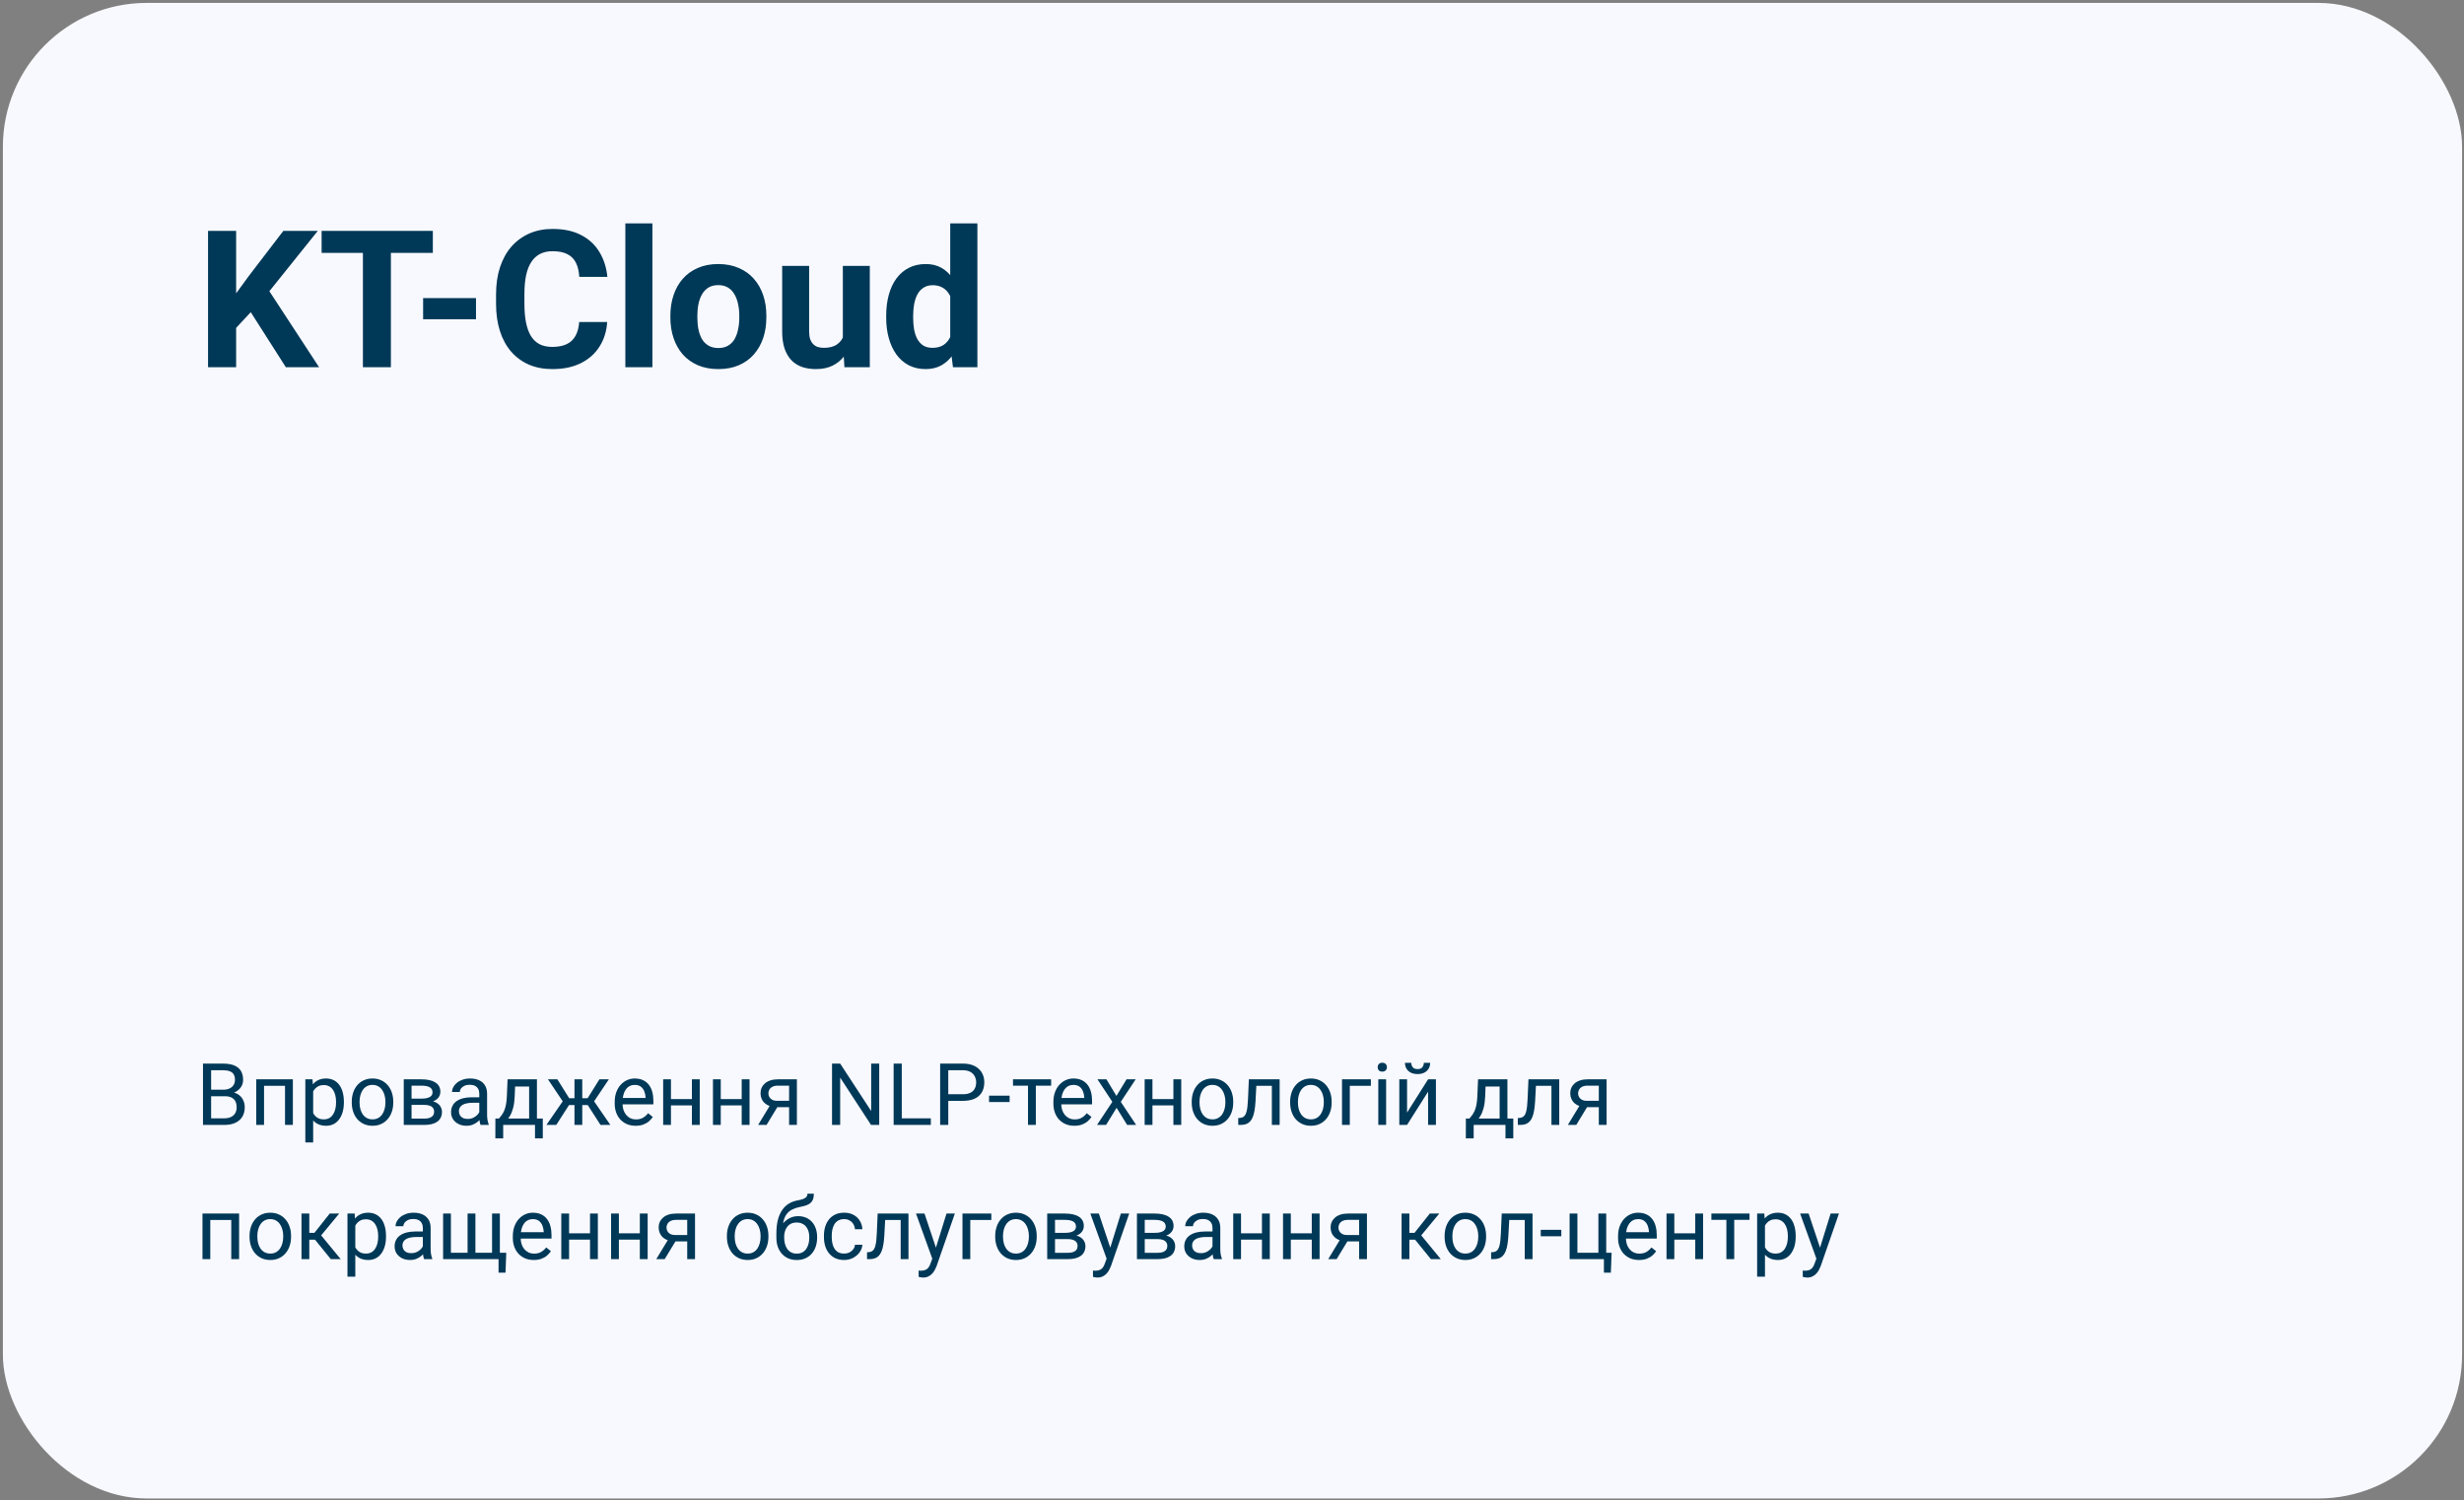
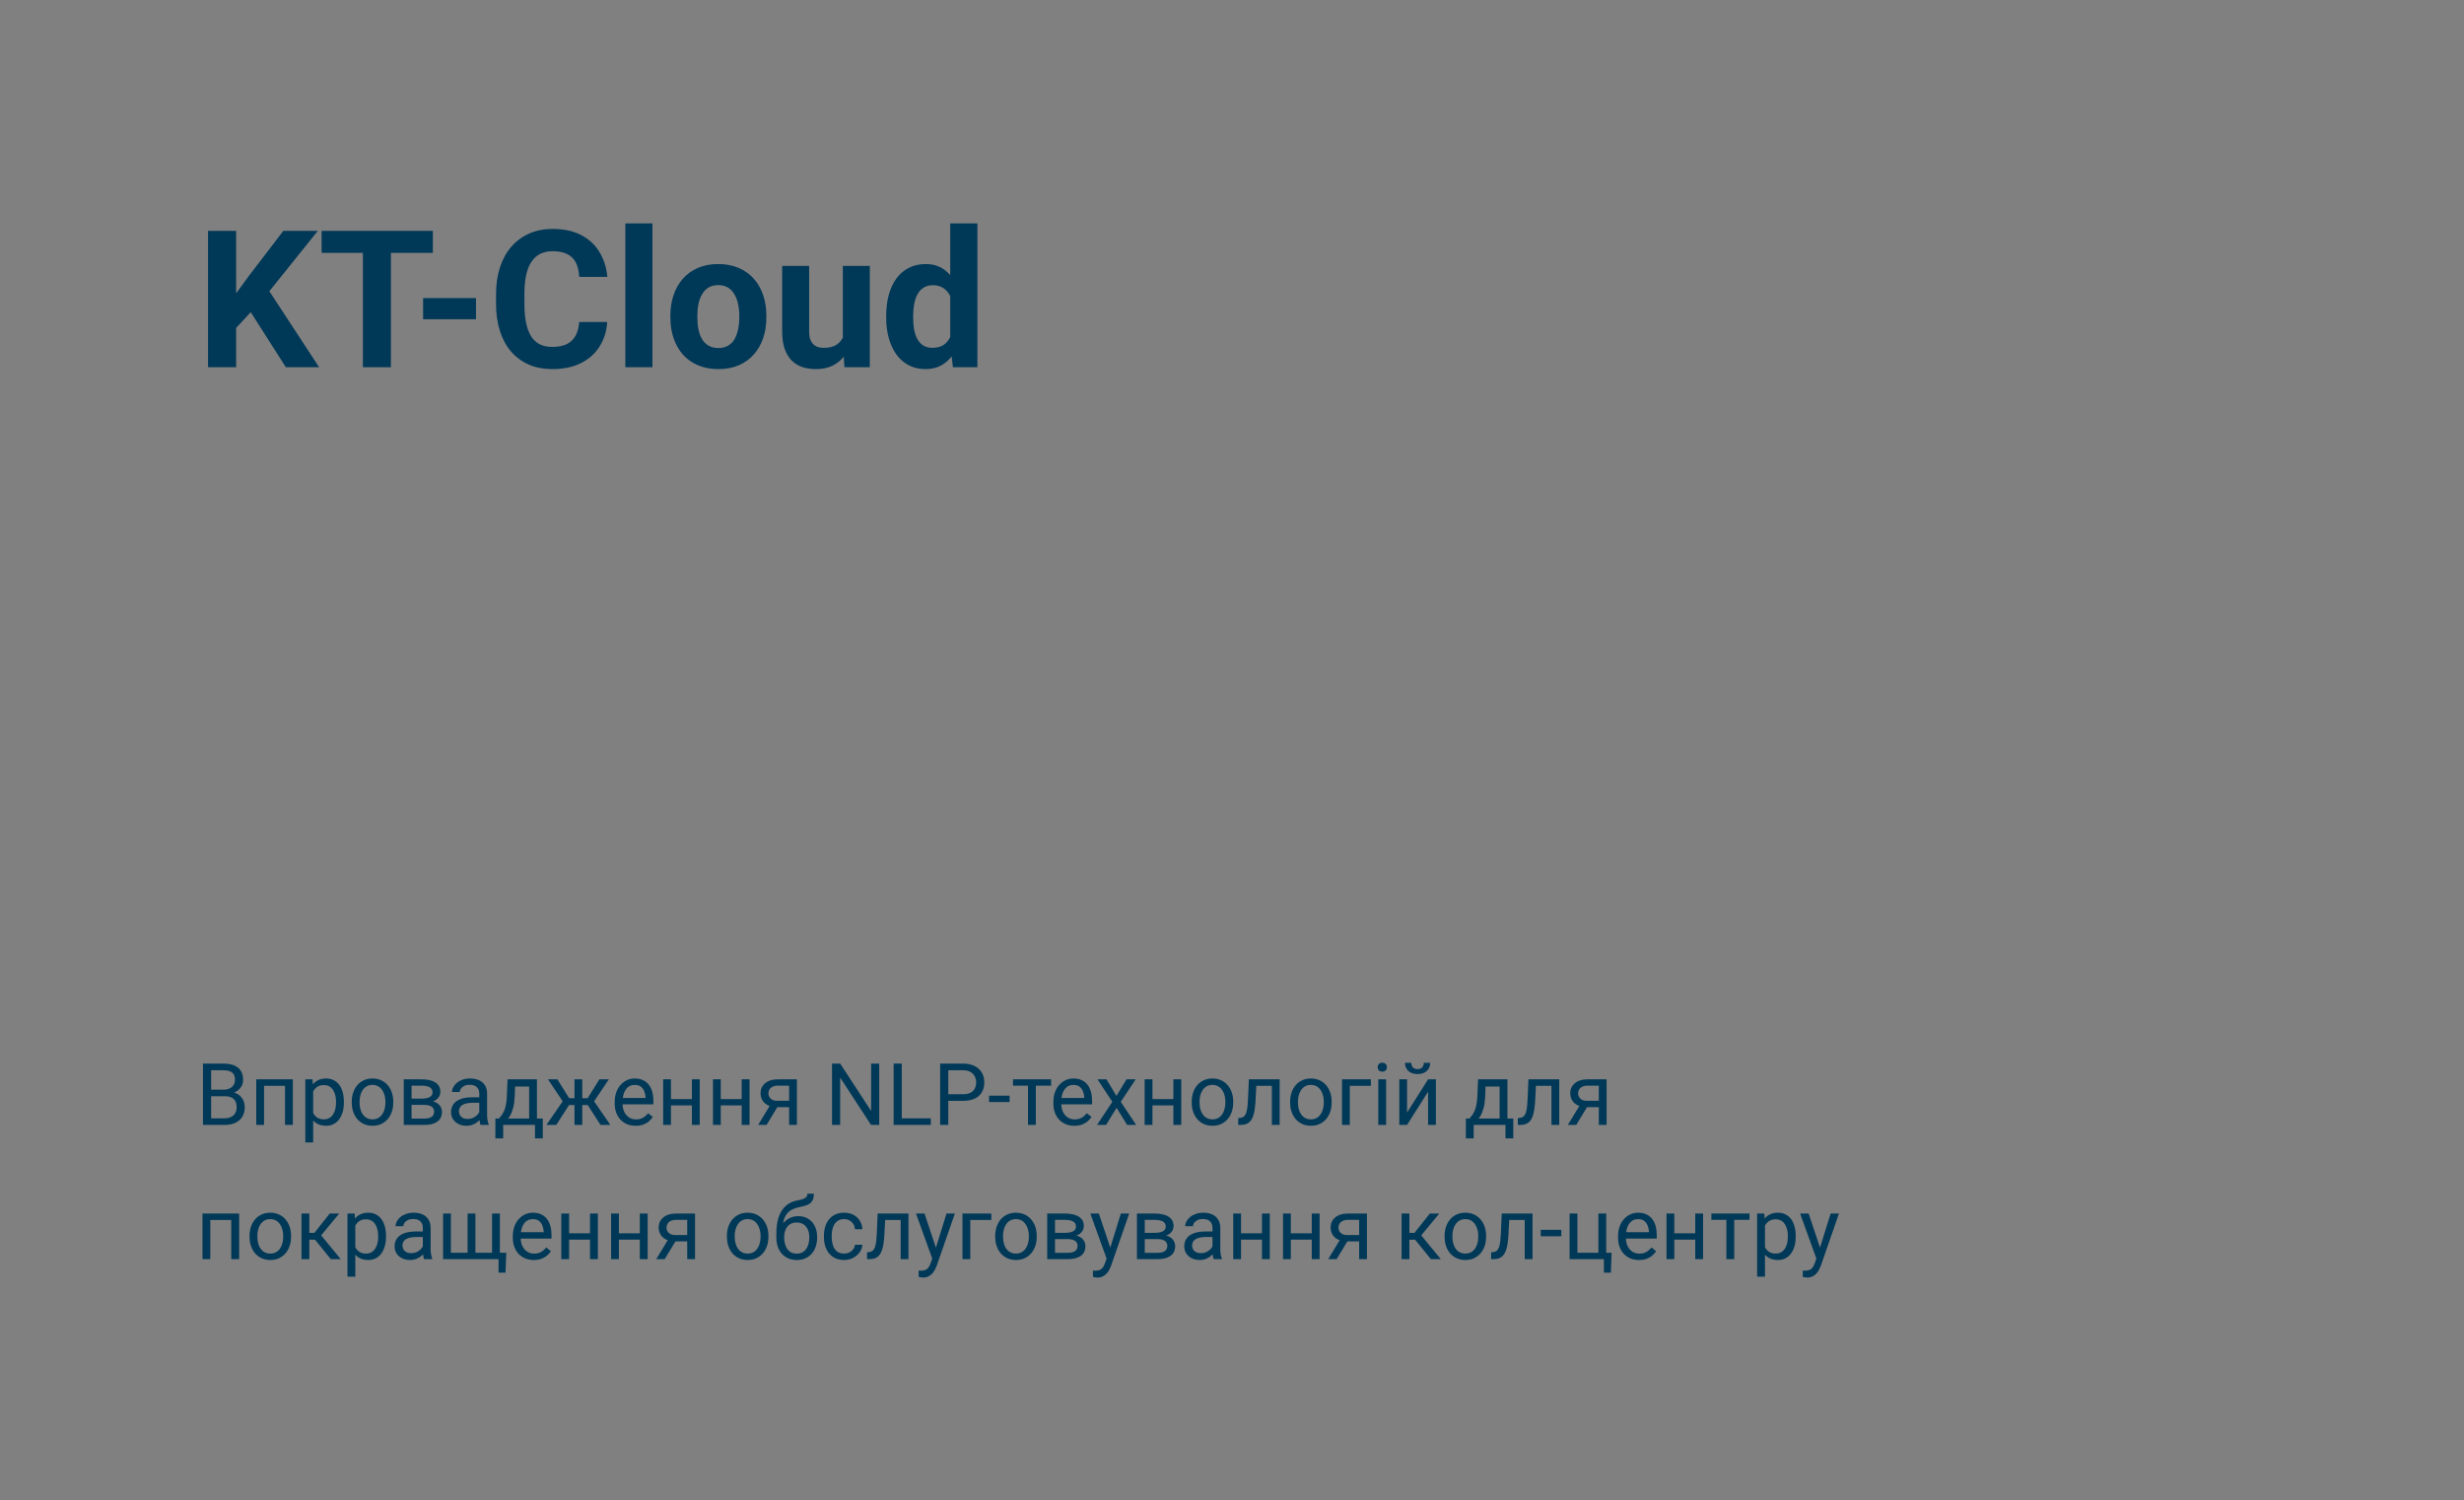
<svg xmlns="http://www.w3.org/2000/svg" width="514" height="313" viewBox="0 0 514 313" fill="none">
  <rect x="0" y="0" width="514" height="313" fill="#808080" stroke="none" />
-   <rect x="0.602" y="0.606" width="513" height="312" rx="30" fill="#F8F9FF" />
  <path d="M49.258 48.169V76.606H43.398V48.169H49.258ZM66.289 48.169L55.02 62.212L48.516 69.204L47.461 63.657L51.855 57.642L59.102 48.169H66.289ZM59.629 76.606L51.25 63.462L55.586 59.829L66.562 76.606H59.629ZM81.543 48.169V76.606H75.703V48.169H81.543ZM90.293 48.169V52.759H67.09V48.169H90.293ZM99.297 62.192V66.606H88.262V62.192H99.297ZM120.82 67.173H126.66C126.543 69.087 126.016 70.786 125.078 72.27C124.154 73.755 122.858 74.914 121.191 75.747C119.538 76.58 117.546 76.997 115.215 76.997C113.392 76.997 111.758 76.685 110.312 76.06C108.867 75.421 107.63 74.51 106.602 73.325C105.586 72.14 104.811 70.708 104.277 69.028C103.743 67.349 103.477 65.467 103.477 63.384V61.411C103.477 59.328 103.75 57.446 104.297 55.767C104.857 54.074 105.651 52.635 106.68 51.45C107.721 50.265 108.965 49.354 110.41 48.716C111.855 48.078 113.47 47.759 115.254 47.759C117.624 47.759 119.622 48.188 121.25 49.048C122.891 49.907 124.16 51.092 125.059 52.602C125.97 54.113 126.517 55.832 126.699 57.759H120.84C120.775 56.613 120.547 55.643 120.156 54.849C119.766 54.041 119.173 53.436 118.379 53.032C117.598 52.616 116.556 52.407 115.254 52.407C114.277 52.407 113.424 52.59 112.695 52.954C111.966 53.319 111.354 53.872 110.859 54.614C110.365 55.356 109.993 56.294 109.746 57.427C109.512 58.547 109.395 59.862 109.395 61.372V63.384C109.395 64.855 109.505 66.151 109.727 67.27C109.948 68.377 110.286 69.315 110.742 70.083C111.211 70.838 111.81 71.411 112.539 71.802C113.281 72.179 114.173 72.368 115.215 72.368C116.439 72.368 117.448 72.173 118.242 71.782C119.036 71.392 119.642 70.812 120.059 70.044C120.488 69.276 120.742 68.319 120.82 67.173ZM136.094 46.606V76.606H130.449V46.606H136.094ZM139.844 66.255V65.845C139.844 64.295 140.065 62.87 140.508 61.567C140.951 60.252 141.595 59.113 142.441 58.149C143.288 57.186 144.329 56.437 145.566 55.903C146.803 55.356 148.223 55.083 149.824 55.083C151.426 55.083 152.852 55.356 154.102 55.903C155.352 56.437 156.4 57.186 157.246 58.149C158.105 59.113 158.757 60.252 159.199 61.567C159.642 62.87 159.863 64.295 159.863 65.845V66.255C159.863 67.791 159.642 69.217 159.199 70.532C158.757 71.834 158.105 72.974 157.246 73.95C156.4 74.914 155.358 75.662 154.121 76.196C152.884 76.73 151.465 76.997 149.863 76.997C148.262 76.997 146.836 76.73 145.586 76.196C144.349 75.662 143.301 74.914 142.441 73.95C141.595 72.974 140.951 71.834 140.508 70.532C140.065 69.217 139.844 67.791 139.844 66.255ZM145.469 65.845V66.255C145.469 67.14 145.547 67.967 145.703 68.735C145.859 69.504 146.107 70.181 146.445 70.767C146.797 71.34 147.253 71.789 147.812 72.114C148.372 72.44 149.056 72.603 149.863 72.603C150.645 72.603 151.315 72.44 151.875 72.114C152.435 71.789 152.884 71.34 153.223 70.767C153.561 70.181 153.809 69.504 153.965 68.735C154.134 67.967 154.219 67.14 154.219 66.255V65.845C154.219 64.985 154.134 64.178 153.965 63.423C153.809 62.655 153.555 61.977 153.203 61.392C152.865 60.793 152.415 60.324 151.855 59.985C151.296 59.647 150.618 59.477 149.824 59.477C149.03 59.477 148.353 59.647 147.793 59.985C147.246 60.324 146.797 60.793 146.445 61.392C146.107 61.977 145.859 62.655 145.703 63.423C145.547 64.178 145.469 64.985 145.469 65.845ZM175.82 71.548V55.474H181.445V76.606H176.152L175.82 71.548ZM176.445 67.212L178.105 67.173C178.105 68.579 177.943 69.888 177.617 71.099C177.292 72.296 176.803 73.338 176.152 74.224C175.501 75.096 174.681 75.78 173.691 76.274C172.702 76.756 171.536 76.997 170.195 76.997C169.167 76.997 168.216 76.854 167.344 76.567C166.484 76.268 165.742 75.806 165.117 75.181C164.505 74.543 164.023 73.729 163.672 72.739C163.333 71.737 163.164 70.532 163.164 69.126V55.474H168.789V69.165C168.789 69.79 168.861 70.317 169.004 70.747C169.16 71.177 169.375 71.528 169.648 71.802C169.922 72.075 170.241 72.27 170.605 72.388C170.983 72.505 171.4 72.564 171.855 72.564C173.014 72.564 173.926 72.329 174.59 71.86C175.267 71.392 175.742 70.754 176.016 69.946C176.302 69.126 176.445 68.215 176.445 67.212ZM198.223 71.997V46.606H203.887V76.606H198.789L198.223 71.997ZM184.863 66.294V65.884C184.863 64.269 185.046 62.804 185.41 61.489C185.775 60.161 186.309 59.022 187.012 58.071C187.715 57.121 188.581 56.385 189.609 55.864C190.638 55.343 191.81 55.083 193.125 55.083C194.362 55.083 195.443 55.343 196.367 55.864C197.305 56.385 198.099 57.127 198.75 58.091C199.414 59.041 199.948 60.168 200.352 61.47C200.755 62.759 201.048 64.171 201.23 65.708V66.606C201.048 68.078 200.755 69.445 200.352 70.708C199.948 71.971 199.414 73.078 198.75 74.028C198.099 74.966 197.305 75.695 196.367 76.216C195.43 76.737 194.336 76.997 193.086 76.997C191.771 76.997 190.599 76.73 189.57 76.196C188.555 75.662 187.695 74.914 186.992 73.95C186.302 72.987 185.775 71.854 185.41 70.552C185.046 69.25 184.863 67.83 184.863 66.294ZM190.488 65.884V66.294C190.488 67.166 190.553 67.98 190.684 68.735C190.827 69.491 191.055 70.161 191.367 70.747C191.693 71.32 192.109 71.769 192.617 72.095C193.138 72.407 193.77 72.564 194.512 72.564C195.475 72.564 196.27 72.349 196.895 71.919C197.52 71.476 197.995 70.871 198.32 70.103C198.659 69.334 198.854 68.449 198.906 67.446V64.888C198.867 64.067 198.75 63.332 198.555 62.681C198.372 62.017 198.099 61.45 197.734 60.981C197.383 60.513 196.94 60.148 196.406 59.888C195.885 59.627 195.267 59.497 194.551 59.497C193.822 59.497 193.197 59.666 192.676 60.005C192.155 60.33 191.732 60.78 191.406 61.352C191.094 61.925 190.859 62.602 190.703 63.384C190.56 64.152 190.488 64.985 190.488 65.884Z" fill="#003857" />
  <path d="M46.906 228.69H43.663L43.645 227.328H46.59C47.076 227.328 47.501 227.246 47.864 227.082C48.227 226.918 48.509 226.684 48.708 226.379C48.913 226.068 49.016 225.699 49.016 225.271C49.016 224.803 48.925 224.422 48.743 224.129C48.567 223.83 48.295 223.613 47.926 223.479C47.562 223.338 47.1 223.268 46.537 223.268H44.041V234.676H42.345V221.879H46.537C47.193 221.879 47.779 221.946 48.295 222.081C48.81 222.21 49.247 222.415 49.605 222.696C49.968 222.972 50.243 223.323 50.431 223.751C50.618 224.179 50.712 224.691 50.712 225.289C50.712 225.816 50.577 226.294 50.308 226.722C50.038 227.144 49.663 227.489 49.183 227.759C48.708 228.028 48.151 228.201 47.513 228.277L46.906 228.69ZM46.827 234.676H42.995L43.953 233.296H46.827C47.366 233.296 47.823 233.202 48.198 233.015C48.579 232.827 48.869 232.563 49.068 232.224C49.268 231.878 49.367 231.471 49.367 231.002C49.367 230.527 49.282 230.117 49.112 229.771C48.942 229.426 48.676 229.159 48.312 228.972C47.949 228.784 47.48 228.69 46.906 228.69H44.489L44.507 227.328H47.812L48.172 227.82C48.787 227.873 49.309 228.049 49.736 228.348C50.164 228.641 50.489 229.016 50.712 229.473C50.94 229.93 51.055 230.434 51.055 230.984C51.055 231.781 50.879 232.455 50.527 233.006C50.182 233.551 49.692 233.967 49.06 234.254C48.427 234.535 47.683 234.676 46.827 234.676ZM59.65 225.166V226.511H54.843V225.166H59.65ZM55.08 225.166V234.676H53.454V225.166H55.08ZM61.092 225.166V234.676H59.457V225.166H61.092ZM65.328 226.994V238.332H63.693V225.166H65.188L65.328 226.994ZM71.735 229.842V230.026C71.735 230.718 71.653 231.359 71.489 231.951C71.325 232.537 71.085 233.047 70.769 233.48C70.458 233.914 70.074 234.251 69.617 234.491C69.16 234.731 68.636 234.852 68.044 234.852C67.44 234.852 66.907 234.752 66.444 234.553C65.981 234.354 65.589 234.063 65.267 233.683C64.944 233.302 64.686 232.845 64.493 232.312C64.306 231.778 64.177 231.178 64.106 230.51V229.525C64.177 228.822 64.309 228.192 64.502 227.636C64.695 227.079 64.95 226.604 65.267 226.212C65.589 225.813 65.978 225.512 66.436 225.307C66.893 225.096 67.42 224.99 68.018 224.99C68.615 224.99 69.145 225.107 69.608 225.342C70.071 225.57 70.461 225.898 70.777 226.326C71.094 226.754 71.331 227.267 71.489 227.864C71.653 228.456 71.735 229.115 71.735 229.842ZM70.101 230.026V229.842C70.101 229.367 70.051 228.922 69.951 228.506C69.852 228.084 69.696 227.715 69.485 227.398C69.28 227.076 69.017 226.824 68.694 226.643C68.372 226.455 67.988 226.361 67.543 226.361C67.133 226.361 66.775 226.432 66.471 226.572C66.172 226.713 65.917 226.903 65.706 227.144C65.495 227.378 65.322 227.647 65.188 227.952C65.059 228.251 64.962 228.562 64.897 228.884V231.16C65.015 231.57 65.179 231.957 65.39 232.32C65.601 232.678 65.882 232.968 66.233 233.19C66.585 233.407 67.027 233.516 67.561 233.516C68 233.516 68.378 233.425 68.694 233.243C69.017 233.056 69.28 232.801 69.485 232.479C69.696 232.156 69.852 231.787 69.951 231.371C70.051 230.949 70.101 230.501 70.101 230.026ZM73.379 230.026V229.824C73.379 229.139 73.478 228.503 73.678 227.917C73.877 227.325 74.164 226.812 74.539 226.379C74.914 225.939 75.368 225.6 75.901 225.359C76.435 225.113 77.032 224.99 77.694 224.99C78.362 224.99 78.963 225.113 79.496 225.359C80.035 225.6 80.492 225.939 80.867 226.379C81.248 226.812 81.538 227.325 81.737 227.917C81.936 228.503 82.036 229.139 82.036 229.824V230.026C82.036 230.712 81.936 231.348 81.737 231.934C81.538 232.52 81.248 233.032 80.867 233.472C80.492 233.905 80.038 234.245 79.505 234.491C78.978 234.731 78.38 234.852 77.712 234.852C77.044 234.852 76.443 234.731 75.91 234.491C75.377 234.245 74.92 233.905 74.539 233.472C74.164 233.032 73.877 232.52 73.678 231.934C73.478 231.348 73.379 230.712 73.379 230.026ZM75.005 229.824V230.026C75.005 230.501 75.061 230.949 75.172 231.371C75.283 231.787 75.45 232.156 75.673 232.479C75.901 232.801 76.186 233.056 76.525 233.243C76.865 233.425 77.261 233.516 77.712 233.516C78.157 233.516 78.547 233.425 78.881 233.243C79.221 233.056 79.502 232.801 79.725 232.479C79.947 232.156 80.114 231.787 80.226 231.371C80.343 230.949 80.401 230.501 80.401 230.026V229.824C80.401 229.355 80.343 228.913 80.226 228.497C80.114 228.075 79.944 227.703 79.716 227.381C79.493 227.053 79.212 226.795 78.872 226.607C78.538 226.42 78.145 226.326 77.694 226.326C77.249 226.326 76.856 226.42 76.517 226.607C76.183 226.795 75.901 227.053 75.673 227.381C75.45 227.703 75.283 228.075 75.172 228.497C75.061 228.913 75.005 229.355 75.005 229.824ZM88.54 230.492H85.42L85.402 229.191H87.951C88.455 229.191 88.874 229.142 89.208 229.042C89.548 228.942 89.803 228.793 89.973 228.594C90.143 228.395 90.228 228.148 90.228 227.855C90.228 227.627 90.178 227.428 90.078 227.258C89.984 227.082 89.841 226.938 89.647 226.827C89.454 226.71 89.214 226.625 88.927 226.572C88.645 226.514 88.314 226.484 87.934 226.484H85.851V234.676H84.225V225.166H87.934C88.537 225.166 89.079 225.219 89.56 225.324C90.046 225.43 90.459 225.591 90.799 225.808C91.144 226.019 91.408 226.288 91.59 226.616C91.772 226.944 91.862 227.331 91.862 227.776C91.862 228.063 91.804 228.336 91.686 228.594C91.569 228.852 91.397 229.08 91.168 229.279C90.939 229.479 90.658 229.643 90.324 229.771C89.99 229.895 89.606 229.974 89.173 230.009L88.54 230.492ZM88.54 234.676H84.831L85.64 233.357H88.54C88.991 233.357 89.366 233.302 89.665 233.19C89.964 233.073 90.186 232.909 90.333 232.698C90.485 232.481 90.561 232.224 90.561 231.925C90.561 231.626 90.485 231.371 90.333 231.16C90.186 230.943 89.964 230.779 89.665 230.668C89.366 230.551 88.991 230.492 88.54 230.492H86.07L86.088 229.191H89.173L89.762 229.684C90.283 229.725 90.726 229.854 91.089 230.07C91.452 230.287 91.728 230.562 91.915 230.896C92.103 231.225 92.196 231.582 92.196 231.969C92.196 232.414 92.111 232.807 91.941 233.146C91.777 233.486 91.537 233.771 91.221 233.999C90.904 234.222 90.52 234.392 90.069 234.509C89.618 234.62 89.108 234.676 88.54 234.676ZM99.983 233.05V228.154C99.983 227.779 99.907 227.454 99.755 227.179C99.608 226.897 99.386 226.681 99.087 226.528C98.788 226.376 98.419 226.3 97.98 226.3C97.569 226.3 97.209 226.37 96.898 226.511C96.594 226.651 96.353 226.836 96.178 227.064C96.008 227.293 95.923 227.539 95.923 227.803H94.297C94.297 227.463 94.385 227.126 94.561 226.792C94.736 226.458 94.988 226.156 95.316 225.887C95.65 225.611 96.049 225.395 96.512 225.236C96.981 225.072 97.502 224.99 98.076 224.99C98.768 224.99 99.377 225.107 99.904 225.342C100.438 225.576 100.854 225.931 101.152 226.405C101.457 226.874 101.609 227.463 101.609 228.172V232.602C101.609 232.918 101.636 233.255 101.688 233.612C101.747 233.97 101.832 234.277 101.943 234.535V234.676H100.247C100.165 234.488 100.101 234.239 100.054 233.929C100.007 233.612 99.983 233.319 99.983 233.05ZM100.265 228.91L100.282 230.053H98.639C98.176 230.053 97.763 230.091 97.399 230.167C97.036 230.237 96.731 230.346 96.485 230.492C96.239 230.639 96.052 230.823 95.923 231.046C95.794 231.263 95.73 231.518 95.73 231.811C95.73 232.109 95.797 232.382 95.932 232.628C96.066 232.874 96.269 233.07 96.538 233.217C96.814 233.357 97.15 233.428 97.549 233.428C98.047 233.428 98.486 233.322 98.867 233.111C99.248 232.9 99.55 232.643 99.772 232.338C100.001 232.033 100.124 231.737 100.142 231.45L100.836 232.232C100.795 232.479 100.684 232.751 100.502 233.05C100.32 233.349 100.077 233.636 99.772 233.911C99.474 234.181 99.116 234.406 98.7 234.588C98.29 234.764 97.827 234.852 97.311 234.852C96.667 234.852 96.102 234.726 95.615 234.474C95.135 234.222 94.76 233.885 94.49 233.463C94.227 233.035 94.095 232.558 94.095 232.03C94.095 231.521 94.194 231.072 94.394 230.686C94.593 230.293 94.88 229.968 95.255 229.71C95.63 229.446 96.081 229.247 96.608 229.112C97.136 228.978 97.725 228.91 98.375 228.91H100.265ZM105.881 225.166H107.507L107.366 228.726C107.331 229.628 107.229 230.407 107.059 231.063C106.889 231.72 106.672 232.279 106.408 232.742C106.145 233.199 105.849 233.583 105.521 233.894C105.198 234.204 104.864 234.465 104.519 234.676H103.71L103.754 233.349L104.088 233.34C104.281 233.111 104.469 232.877 104.65 232.637C104.832 232.391 104.999 232.101 105.151 231.767C105.304 231.427 105.43 231.014 105.529 230.527C105.635 230.035 105.702 229.435 105.731 228.726L105.881 225.166ZM106.285 225.166H112.007V234.676H110.381V226.669H106.285V225.166ZM103.341 233.34H113.229V237.479H111.603V234.676H104.967V237.479H103.332L103.341 233.34ZM117.913 230.536L114.31 225.166H116.27L118.73 229.104H120.629L120.392 230.536H117.913ZM118.801 230.369L116.041 234.676H113.984L117.772 229.191L118.801 230.369ZM121.464 225.166V234.676H119.838V225.166H121.464ZM127.01 225.166L123.406 230.536H120.928L120.673 229.104H122.58L125.041 225.166H127.01ZM125.27 234.676L122.501 230.369L123.547 229.191L127.326 234.676H125.27ZM132.6 234.852C131.938 234.852 131.337 234.74 130.798 234.518C130.265 234.289 129.805 233.97 129.418 233.56C129.037 233.149 128.744 232.663 128.539 232.101C128.334 231.538 128.231 230.923 128.231 230.255V229.886C128.231 229.112 128.346 228.424 128.574 227.82C128.803 227.211 129.113 226.695 129.506 226.273C129.898 225.852 130.344 225.532 130.842 225.315C131.34 225.099 131.855 224.99 132.389 224.99C133.068 224.99 133.654 225.107 134.146 225.342C134.645 225.576 135.052 225.904 135.368 226.326C135.685 226.742 135.919 227.234 136.071 227.803C136.224 228.365 136.3 228.98 136.3 229.648V230.378H129.198V229.051H134.674V228.928C134.65 228.506 134.562 228.096 134.41 227.697C134.264 227.299 134.029 226.971 133.707 226.713C133.385 226.455 132.945 226.326 132.389 226.326C132.02 226.326 131.68 226.405 131.369 226.563C131.059 226.716 130.792 226.944 130.569 227.249C130.347 227.554 130.174 227.926 130.051 228.365C129.928 228.805 129.866 229.312 129.866 229.886V230.255C129.866 230.706 129.928 231.131 130.051 231.529C130.18 231.922 130.364 232.268 130.604 232.566C130.851 232.865 131.146 233.1 131.492 233.27C131.844 233.439 132.242 233.524 132.688 233.524C133.262 233.524 133.748 233.407 134.146 233.173C134.545 232.938 134.894 232.625 135.192 232.232L136.177 233.015C135.972 233.325 135.711 233.621 135.395 233.902C135.078 234.184 134.688 234.412 134.226 234.588C133.769 234.764 133.227 234.852 132.6 234.852ZM144.649 229.288V230.606H139.622V229.288H144.649ZM139.965 225.166V234.676H138.339V225.166H139.965ZM145.968 225.166V234.676H144.333V225.166H145.968ZM155.038 229.288V230.606H150.011V229.288H155.038ZM150.354 225.166V234.676H148.728V225.166H150.354ZM156.356 225.166V234.676H154.722V225.166H156.356ZM160.9 230.141H162.658L159.907 234.676H158.149L160.9 230.141ZM162.263 225.166H166.235V234.676H164.609V226.484H162.263C161.8 226.484 161.422 226.563 161.129 226.722C160.836 226.874 160.622 227.073 160.487 227.319C160.353 227.565 160.285 227.82 160.285 228.084C160.285 228.342 160.347 228.591 160.47 228.831C160.593 229.065 160.786 229.259 161.05 229.411C161.313 229.563 161.653 229.64 162.069 229.64H165.049V230.976H162.069C161.524 230.976 161.041 230.902 160.619 230.756C160.197 230.609 159.84 230.407 159.547 230.149C159.254 229.886 159.031 229.578 158.879 229.227C158.727 228.869 158.65 228.482 158.65 228.066C158.65 227.65 158.729 227.267 158.888 226.915C159.052 226.563 159.286 226.256 159.591 225.992C159.901 225.729 160.279 225.526 160.725 225.386C161.176 225.239 161.688 225.166 162.263 225.166ZM183.409 221.879V234.676H181.704L175.262 224.806V234.676H173.565V221.879H175.262L181.73 231.775V221.879H183.409ZM194.176 233.296V234.676H187.777V233.296H194.176ZM188.111 221.879V234.676H186.415V221.879H188.111ZM200.838 229.657H197.419V228.277H200.838C201.5 228.277 202.036 228.172 202.446 227.961C202.856 227.75 203.155 227.457 203.343 227.082C203.536 226.707 203.633 226.279 203.633 225.799C203.633 225.359 203.536 224.946 203.343 224.56C203.155 224.173 202.856 223.862 202.446 223.628C202.036 223.388 201.5 223.268 200.838 223.268H197.814V234.676H196.118V221.879H200.838C201.805 221.879 202.622 222.046 203.29 222.38C203.958 222.714 204.465 223.177 204.811 223.769C205.156 224.354 205.329 225.025 205.329 225.781C205.329 226.602 205.156 227.302 204.811 227.882C204.465 228.462 203.958 228.904 203.29 229.209C202.622 229.508 201.805 229.657 200.838 229.657ZM210.611 228.567V229.903H206.322V228.567H210.611ZM216.078 225.166V234.676H214.443V225.166H216.078ZM219.269 225.166V226.484H211.314V225.166H219.269ZM224.111 234.852C223.449 234.852 222.849 234.74 222.31 234.518C221.776 234.289 221.316 233.97 220.93 233.56C220.549 233.149 220.256 232.663 220.051 232.101C219.846 231.538 219.743 230.923 219.743 230.255V229.886C219.743 229.112 219.857 228.424 220.086 227.82C220.314 227.211 220.625 226.695 221.018 226.273C221.41 225.852 221.855 225.532 222.354 225.315C222.852 225.099 223.367 224.99 223.9 224.99C224.58 224.99 225.166 225.107 225.658 225.342C226.156 225.576 226.563 225.904 226.88 226.326C227.196 226.742 227.431 227.234 227.583 227.803C227.735 228.365 227.812 228.98 227.812 229.648V230.378H220.71V229.051H226.186V228.928C226.162 228.506 226.074 228.096 225.922 227.697C225.775 227.299 225.541 226.971 225.219 226.713C224.896 226.455 224.457 226.326 223.9 226.326C223.531 226.326 223.191 226.405 222.881 226.563C222.57 226.716 222.304 226.944 222.081 227.249C221.858 227.554 221.686 227.926 221.562 228.365C221.439 228.805 221.378 229.312 221.378 229.886V230.255C221.378 230.706 221.439 231.131 221.562 231.529C221.691 231.922 221.876 232.268 222.116 232.566C222.362 232.865 222.658 233.1 223.004 233.27C223.355 233.439 223.754 233.524 224.199 233.524C224.773 233.524 225.26 233.407 225.658 233.173C226.057 232.938 226.405 232.625 226.704 232.232L227.688 233.015C227.483 233.325 227.223 233.621 226.906 233.902C226.59 234.184 226.2 234.412 225.737 234.588C225.28 234.764 224.738 234.852 224.111 234.852ZM230.809 225.166L232.892 228.629L235.001 225.166H236.908L233.797 229.859L237.005 234.676H235.124L232.927 231.107L230.729 234.676H228.84L232.039 229.859L228.937 225.166H230.809ZM245.091 229.288V230.606H240.063V229.288H245.091ZM240.406 225.166V234.676H238.78V225.166H240.406ZM246.409 225.166V234.676H244.774V225.166H246.409ZM248.598 230.026V229.824C248.598 229.139 248.697 228.503 248.896 227.917C249.096 227.325 249.383 226.812 249.758 226.379C250.133 225.939 250.587 225.6 251.12 225.359C251.653 225.113 252.251 224.99 252.913 224.99C253.581 224.99 254.182 225.113 254.715 225.359C255.254 225.6 255.711 225.939 256.086 226.379C256.467 226.812 256.757 227.325 256.956 227.917C257.155 228.503 257.255 229.139 257.255 229.824V230.026C257.255 230.712 257.155 231.348 256.956 231.934C256.757 232.52 256.467 233.032 256.086 233.472C255.711 233.905 255.257 234.245 254.724 234.491C254.196 234.731 253.599 234.852 252.931 234.852C252.263 234.852 251.662 234.731 251.129 234.491C250.596 234.245 250.139 233.905 249.758 233.472C249.383 233.032 249.096 232.52 248.896 231.934C248.697 231.348 248.598 230.712 248.598 230.026ZM250.224 229.824V230.026C250.224 230.501 250.279 230.949 250.391 231.371C250.502 231.787 250.669 232.156 250.892 232.479C251.12 232.801 251.404 233.056 251.744 233.243C252.084 233.425 252.479 233.516 252.931 233.516C253.376 233.516 253.766 233.425 254.1 233.243C254.439 233.056 254.721 232.801 254.943 232.479C255.166 232.156 255.333 231.787 255.444 231.371C255.562 230.949 255.62 230.501 255.62 230.026V229.824C255.62 229.355 255.562 228.913 255.444 228.497C255.333 228.075 255.163 227.703 254.935 227.381C254.712 227.053 254.431 226.795 254.091 226.607C253.757 226.42 253.364 226.326 252.913 226.326C252.468 226.326 252.075 226.42 251.735 226.607C251.401 226.795 251.12 227.053 250.892 227.381C250.669 227.703 250.502 228.075 250.391 228.497C250.279 228.913 250.224 229.355 250.224 229.824ZM265.508 225.166V226.511H260.911V225.166H265.508ZM266.94 225.166V234.676H265.314V225.166H266.94ZM260.516 225.166H262.15L261.904 229.754C261.863 230.463 261.796 231.09 261.702 231.635C261.614 232.174 261.491 232.637 261.333 233.023C261.181 233.41 260.987 233.727 260.753 233.973C260.524 234.213 260.249 234.392 259.927 234.509C259.604 234.62 259.232 234.676 258.811 234.676H258.301V233.243L258.652 233.217C258.904 233.199 259.118 233.141 259.294 233.041C259.476 232.941 259.628 232.795 259.751 232.602C259.874 232.402 259.974 232.147 260.05 231.837C260.132 231.526 260.193 231.157 260.234 230.729C260.281 230.302 260.316 229.804 260.34 229.235L260.516 225.166ZM269.129 230.026V229.824C269.129 229.139 269.229 228.503 269.428 227.917C269.627 227.325 269.914 226.812 270.289 226.379C270.664 225.939 271.118 225.6 271.651 225.359C272.185 225.113 272.782 224.99 273.444 224.99C274.112 224.99 274.713 225.113 275.246 225.359C275.785 225.6 276.242 225.939 276.617 226.379C276.998 226.812 277.288 227.325 277.487 227.917C277.687 228.503 277.786 229.139 277.786 229.824V230.026C277.786 230.712 277.687 231.348 277.487 231.934C277.288 232.52 276.998 233.032 276.617 233.472C276.242 233.905 275.788 234.245 275.255 234.491C274.728 234.731 274.13 234.852 273.462 234.852C272.794 234.852 272.193 234.731 271.66 234.491C271.127 234.245 270.67 233.905 270.289 233.472C269.914 233.032 269.627 232.52 269.428 231.934C269.229 231.348 269.129 230.712 269.129 230.026ZM270.755 229.824V230.026C270.755 230.501 270.811 230.949 270.922 231.371C271.033 231.787 271.2 232.156 271.423 232.479C271.651 232.801 271.936 233.056 272.275 233.243C272.615 233.425 273.011 233.516 273.462 233.516C273.907 233.516 274.297 233.425 274.631 233.243C274.971 233.056 275.252 232.801 275.475 232.479C275.697 232.156 275.864 231.787 275.976 231.371C276.093 230.949 276.151 230.501 276.151 230.026V229.824C276.151 229.355 276.093 228.913 275.976 228.497C275.864 228.075 275.694 227.703 275.466 227.381C275.243 227.053 274.962 226.795 274.622 226.607C274.288 226.42 273.896 226.326 273.444 226.326C272.999 226.326 272.606 226.42 272.267 226.607C271.933 226.795 271.651 227.053 271.423 227.381C271.2 227.703 271.033 228.075 270.922 228.497C270.811 228.913 270.755 229.355 270.755 229.824ZM285.969 225.166V226.511H281.574V234.676H279.948V225.166H285.969ZM289.15 225.166V234.676H287.516V225.166H289.15ZM287.393 222.644C287.393 222.38 287.472 222.157 287.63 221.976C287.794 221.794 288.034 221.703 288.351 221.703C288.661 221.703 288.898 221.794 289.062 221.976C289.232 222.157 289.317 222.38 289.317 222.644C289.317 222.896 289.232 223.112 289.062 223.294C288.898 223.47 288.661 223.558 288.351 223.558C288.034 223.558 287.794 223.47 287.63 223.294C287.472 223.112 287.393 222.896 287.393 222.644ZM293.519 232.101L297.904 225.166H299.539V234.676H297.904V227.741L293.519 234.676H291.901V225.166H293.519V232.101ZM297.017 221.721H298.335C298.335 222.178 298.229 222.585 298.019 222.942C297.808 223.294 297.506 223.569 297.113 223.769C296.721 223.968 296.255 224.067 295.716 224.067C294.901 224.067 294.257 223.851 293.782 223.417C293.313 222.978 293.079 222.412 293.079 221.721H294.397C294.397 222.066 294.497 222.371 294.696 222.635C294.896 222.898 295.235 223.03 295.716 223.03C296.185 223.03 296.519 222.898 296.718 222.635C296.917 222.371 297.017 222.066 297.017 221.721ZM308.328 225.166H309.954L309.813 228.726C309.778 229.628 309.676 230.407 309.506 231.063C309.336 231.72 309.119 232.279 308.855 232.742C308.592 233.199 308.296 233.583 307.968 233.894C307.646 234.204 307.312 234.465 306.966 234.676H306.157L306.201 233.349L306.535 233.34C306.729 233.111 306.916 232.877 307.098 232.637C307.279 232.391 307.446 232.101 307.599 231.767C307.751 231.427 307.877 231.014 307.977 230.527C308.082 230.035 308.149 229.435 308.179 228.726L308.328 225.166ZM308.732 225.166H314.454V234.676H312.828V226.669H308.732V225.166ZM305.788 233.34H315.676V237.479H314.05V234.676H307.414V237.479H305.779L305.788 233.34ZM323.832 225.166V226.511H319.235V225.166H323.832ZM325.265 225.166V234.676H323.639V225.166H325.265ZM318.84 225.166H320.475L320.229 229.754C320.188 230.463 320.12 231.09 320.026 231.635C319.938 232.174 319.815 232.637 319.657 233.023C319.505 233.41 319.312 233.727 319.077 233.973C318.849 234.213 318.573 234.392 318.251 234.509C317.929 234.62 317.557 234.676 317.135 234.676H316.625V233.243L316.977 233.217C317.229 233.199 317.442 233.141 317.618 233.041C317.8 232.941 317.952 232.795 318.075 232.602C318.198 232.402 318.298 232.147 318.374 231.837C318.456 231.526 318.518 231.157 318.559 230.729C318.605 230.302 318.641 229.804 318.664 229.235L318.84 225.166ZM329.809 230.141H331.566L328.815 234.676H327.058L329.809 230.141ZM331.171 225.166H335.144V234.676H333.518V226.484H331.171C330.708 226.484 330.33 226.563 330.037 226.722C329.744 226.874 329.53 227.073 329.396 227.319C329.261 227.565 329.193 227.82 329.193 228.084C329.193 228.342 329.255 228.591 329.378 228.831C329.501 229.065 329.694 229.259 329.958 229.411C330.222 229.563 330.562 229.64 330.978 229.64H333.957V230.976H330.978C330.433 230.976 329.949 230.902 329.527 230.756C329.105 230.609 328.748 230.407 328.455 230.149C328.162 229.886 327.939 229.578 327.787 229.227C327.635 228.869 327.559 228.482 327.559 228.066C327.559 227.65 327.638 227.267 327.796 226.915C327.96 226.563 328.194 226.256 328.499 225.992C328.81 225.729 329.188 225.526 329.633 225.386C330.084 225.239 330.597 225.166 331.171 225.166ZM48.435 253.166V254.511H43.628V253.166H48.435ZM43.865 253.166V262.676H42.239V253.166H43.865ZM49.877 253.166V262.676H48.242V253.166H49.877ZM52.057 258.026V257.824C52.057 257.139 52.156 256.503 52.355 255.917C52.555 255.325 52.842 254.812 53.217 254.379C53.592 253.939 54.046 253.6 54.579 253.359C55.112 253.113 55.71 252.99 56.372 252.99C57.04 252.99 57.641 253.113 58.174 253.359C58.713 253.6 59.17 253.939 59.545 254.379C59.926 254.812 60.216 255.325 60.415 255.917C60.614 256.503 60.714 257.139 60.714 257.824V258.026C60.714 258.712 60.614 259.348 60.415 259.934C60.216 260.52 59.926 261.032 59.545 261.472C59.17 261.905 58.716 262.245 58.183 262.491C57.655 262.731 57.058 262.852 56.39 262.852C55.722 262.852 55.121 262.731 54.588 262.491C54.055 262.245 53.598 261.905 53.217 261.472C52.842 261.032 52.555 260.52 52.355 259.934C52.156 259.348 52.057 258.712 52.057 258.026ZM53.683 257.824V258.026C53.683 258.501 53.738 258.949 53.85 259.371C53.961 259.787 54.128 260.156 54.351 260.479C54.579 260.801 54.863 261.056 55.203 261.243C55.543 261.425 55.938 261.516 56.39 261.516C56.835 261.516 57.225 261.425 57.559 261.243C57.898 261.056 58.18 260.801 58.402 260.479C58.625 260.156 58.792 259.787 58.903 259.371C59.02 258.949 59.079 258.501 59.079 258.026V257.824C59.079 257.355 59.02 256.913 58.903 256.497C58.792 256.075 58.622 255.703 58.394 255.381C58.171 255.053 57.89 254.795 57.55 254.607C57.216 254.42 56.823 254.326 56.372 254.326C55.927 254.326 55.534 254.42 55.194 254.607C54.86 254.795 54.579 255.053 54.351 255.381C54.128 255.703 53.961 256.075 53.85 256.497C53.738 256.913 53.683 257.355 53.683 257.824ZM64.519 253.166V262.676H62.894V253.166H64.519ZM70.76 253.166L66.251 258.615H63.975L63.728 257.191H65.592L68.782 253.166H70.76ZM69.011 262.676L65.513 258.369L66.559 257.191L71.076 262.676H69.011ZM74.117 254.994V266.332H72.482V253.166H73.977L74.117 254.994ZM80.524 257.842V258.026C80.524 258.718 80.442 259.359 80.278 259.951C80.114 260.537 79.874 261.047 79.558 261.48C79.247 261.914 78.863 262.251 78.406 262.491C77.949 262.731 77.425 262.852 76.833 262.852C76.23 262.852 75.696 262.752 75.233 262.553C74.77 262.354 74.378 262.063 74.056 261.683C73.733 261.302 73.476 260.845 73.282 260.312C73.095 259.778 72.966 259.178 72.895 258.51V257.525C72.966 256.822 73.098 256.192 73.291 255.636C73.484 255.079 73.739 254.604 74.056 254.212C74.378 253.813 74.768 253.512 75.225 253.307C75.682 253.096 76.209 252.99 76.807 252.99C77.404 252.99 77.935 253.107 78.397 253.342C78.86 253.57 79.25 253.898 79.566 254.326C79.883 254.754 80.12 255.267 80.278 255.864C80.442 256.456 80.524 257.115 80.524 257.842ZM78.89 258.026V257.842C78.89 257.367 78.84 256.922 78.74 256.506C78.641 256.084 78.485 255.715 78.274 255.398C78.069 255.076 77.806 254.824 77.483 254.643C77.161 254.455 76.777 254.361 76.332 254.361C75.922 254.361 75.564 254.432 75.26 254.572C74.961 254.713 74.706 254.903 74.495 255.144C74.284 255.378 74.111 255.647 73.977 255.952C73.848 256.251 73.751 256.562 73.686 256.884V259.16C73.804 259.57 73.968 259.957 74.179 260.32C74.39 260.678 74.671 260.968 75.022 261.19C75.374 261.407 75.816 261.516 76.35 261.516C76.789 261.516 77.167 261.425 77.483 261.243C77.806 261.056 78.069 260.801 78.274 260.479C78.485 260.156 78.641 259.787 78.74 259.371C78.84 258.949 78.89 258.501 78.89 258.026ZM88.206 261.05V256.154C88.206 255.779 88.13 255.454 87.978 255.179C87.831 254.897 87.608 254.681 87.31 254.528C87.011 254.376 86.642 254.3 86.202 254.3C85.792 254.3 85.432 254.37 85.121 254.511C84.816 254.651 84.576 254.836 84.4 255.064C84.231 255.293 84.145 255.539 84.145 255.803H82.519C82.519 255.463 82.607 255.126 82.783 254.792C82.959 254.458 83.211 254.156 83.539 253.887C83.873 253.611 84.272 253.395 84.734 253.236C85.203 253.072 85.725 252.99 86.299 252.99C86.99 252.99 87.6 253.107 88.127 253.342C88.66 253.576 89.076 253.931 89.375 254.405C89.68 254.874 89.832 255.463 89.832 256.172V260.602C89.832 260.918 89.858 261.255 89.911 261.612C89.97 261.97 90.055 262.277 90.166 262.535V262.676H88.47C88.388 262.488 88.323 262.239 88.276 261.929C88.23 261.612 88.206 261.319 88.206 261.05ZM88.487 256.91L88.505 258.053H86.861C86.398 258.053 85.985 258.091 85.622 258.167C85.259 258.237 84.954 258.346 84.708 258.492C84.462 258.639 84.274 258.823 84.145 259.046C84.017 259.263 83.952 259.518 83.952 259.811C83.952 260.109 84.019 260.382 84.154 260.628C84.289 260.874 84.491 261.07 84.761 261.217C85.036 261.357 85.373 261.428 85.772 261.428C86.269 261.428 86.709 261.322 87.09 261.111C87.471 260.9 87.772 260.643 87.995 260.338C88.224 260.033 88.347 259.737 88.364 259.45L89.059 260.232C89.018 260.479 88.906 260.751 88.725 261.05C88.543 261.349 88.3 261.636 87.995 261.911C87.696 262.181 87.339 262.406 86.923 262.588C86.513 262.764 86.05 262.852 85.534 262.852C84.89 262.852 84.324 262.726 83.838 262.474C83.357 262.222 82.982 261.885 82.713 261.463C82.449 261.035 82.317 260.558 82.317 260.03C82.317 259.521 82.417 259.072 82.616 258.686C82.815 258.293 83.103 257.968 83.478 257.71C83.853 257.446 84.304 257.247 84.831 257.112C85.358 256.978 85.947 256.91 86.598 256.91H88.487ZM105.608 261.34L105.45 265.497H104V262.676H102.761V261.34H105.608ZM92.434 253.166H94.06V261.34H97.54V253.166H99.175V261.34H102.646V253.166H104.272V262.676H92.434V253.166ZM111.348 262.852C110.686 262.852 110.085 262.74 109.546 262.518C109.013 262.289 108.553 261.97 108.166 261.56C107.785 261.149 107.492 260.663 107.287 260.101C107.082 259.538 106.979 258.923 106.979 258.255V257.886C106.979 257.112 107.094 256.424 107.322 255.82C107.551 255.211 107.861 254.695 108.254 254.273C108.646 253.852 109.092 253.532 109.59 253.315C110.088 253.099 110.604 252.99 111.137 252.99C111.816 252.99 112.402 253.107 112.895 253.342C113.393 253.576 113.8 253.904 114.116 254.326C114.433 254.742 114.667 255.234 114.819 255.803C114.972 256.365 115.048 256.98 115.048 257.648V258.378H107.946V257.051H113.422V256.928C113.398 256.506 113.311 256.096 113.158 255.697C113.012 255.299 112.777 254.971 112.455 254.713C112.133 254.455 111.693 254.326 111.137 254.326C110.768 254.326 110.428 254.405 110.117 254.563C109.807 254.716 109.54 254.944 109.317 255.249C109.095 255.554 108.922 255.926 108.799 256.365C108.676 256.805 108.614 257.312 108.614 257.886V258.255C108.614 258.706 108.676 259.131 108.799 259.529C108.928 259.922 109.112 260.268 109.353 260.566C109.599 260.865 109.895 261.1 110.24 261.27C110.592 261.439 110.99 261.524 111.436 261.524C112.01 261.524 112.496 261.407 112.895 261.173C113.293 260.938 113.642 260.625 113.94 260.232L114.925 261.015C114.72 261.325 114.459 261.621 114.143 261.902C113.826 262.184 113.437 262.412 112.974 262.588C112.517 262.764 111.975 262.852 111.348 262.852ZM123.397 257.288V258.606H118.37V257.288H123.397ZM118.713 253.166V262.676H117.087V253.166H118.713ZM124.716 253.166V262.676H123.081V253.166H124.716ZM133.786 257.288V258.606H128.759V257.288H133.786ZM129.102 253.166V262.676H127.476V253.166H129.102ZM135.104 253.166V262.676H133.47V253.166H135.104ZM139.648 258.141H141.406L138.655 262.676H136.897L139.648 258.141ZM141.011 253.166H144.983V262.676H143.357V254.484H141.011C140.548 254.484 140.17 254.563 139.877 254.722C139.584 254.874 139.37 255.073 139.235 255.319C139.101 255.565 139.033 255.82 139.033 256.084C139.033 256.342 139.095 256.591 139.218 256.831C139.341 257.065 139.534 257.259 139.798 257.411C140.062 257.563 140.401 257.64 140.817 257.64H143.797V258.976H140.817C140.272 258.976 139.789 258.902 139.367 258.756C138.945 258.609 138.588 258.407 138.295 258.149C138.002 257.886 137.779 257.578 137.627 257.227C137.475 256.869 137.398 256.482 137.398 256.066C137.398 255.65 137.478 255.267 137.636 254.915C137.8 254.563 138.034 254.256 138.339 253.992C138.649 253.729 139.027 253.526 139.473 253.386C139.924 253.239 140.437 253.166 141.011 253.166ZM151.637 258.026V257.824C151.637 257.139 151.736 256.503 151.936 255.917C152.135 255.325 152.422 254.812 152.797 254.379C153.172 253.939 153.626 253.6 154.159 253.359C154.692 253.113 155.29 252.99 155.952 252.99C156.62 252.99 157.221 253.113 157.754 253.359C158.293 253.6 158.75 253.939 159.125 254.379C159.506 254.812 159.796 255.325 159.995 255.917C160.194 256.503 160.294 257.139 160.294 257.824V258.026C160.294 258.712 160.194 259.348 159.995 259.934C159.796 260.52 159.506 261.032 159.125 261.472C158.75 261.905 158.296 262.245 157.763 262.491C157.235 262.731 156.638 262.852 155.97 262.852C155.302 262.852 154.701 262.731 154.168 262.491C153.635 262.245 153.178 261.905 152.797 261.472C152.422 261.032 152.135 260.52 151.936 259.934C151.736 259.348 151.637 258.712 151.637 258.026ZM153.263 257.824V258.026C153.263 258.501 153.318 258.949 153.43 259.371C153.541 259.787 153.708 260.156 153.931 260.479C154.159 260.801 154.443 261.056 154.783 261.243C155.123 261.425 155.519 261.516 155.97 261.516C156.415 261.516 156.805 261.425 157.139 261.243C157.479 261.056 157.76 260.801 157.982 260.479C158.205 260.156 158.372 259.787 158.483 259.371C158.601 258.949 158.659 258.501 158.659 258.026V257.824C158.659 257.355 158.601 256.913 158.483 256.497C158.372 256.075 158.202 255.703 157.974 255.381C157.751 255.053 157.47 254.795 157.13 254.607C156.796 254.42 156.403 254.326 155.952 254.326C155.507 254.326 155.114 254.42 154.774 254.607C154.44 254.795 154.159 255.053 153.931 255.381C153.708 255.703 153.541 256.075 153.43 256.497C153.318 256.913 153.263 257.355 153.263 257.824ZM168.433 249.026H169.769C169.769 249.601 169.681 250.058 169.505 250.397C169.329 250.731 169.089 250.989 168.784 251.171C168.485 251.353 168.146 251.49 167.765 251.584C167.39 251.678 167 251.769 166.596 251.856C166.092 251.962 165.623 252.129 165.189 252.357C164.762 252.58 164.393 252.896 164.082 253.307C163.777 253.717 163.552 254.25 163.405 254.906C163.265 255.562 163.227 256.374 163.291 257.341V258.149H161.955V257.341C161.955 256.257 162.058 255.311 162.263 254.502C162.474 253.693 162.77 253.011 163.15 252.454C163.531 251.897 163.982 251.455 164.504 251.127C165.031 250.799 165.611 250.573 166.244 250.45C166.701 250.362 167.094 250.269 167.422 250.169C167.75 250.063 167.999 249.923 168.169 249.747C168.345 249.571 168.433 249.331 168.433 249.026ZM166.508 253.711C167.129 253.711 167.683 253.819 168.169 254.036C168.655 254.253 169.068 254.555 169.408 254.941C169.748 255.328 170.006 255.785 170.182 256.312C170.363 256.834 170.454 257.402 170.454 258.018V258.211C170.454 258.873 170.357 259.488 170.164 260.057C169.977 260.619 169.698 261.111 169.329 261.533C168.966 261.949 168.521 262.274 167.993 262.509C167.472 262.743 166.877 262.86 166.209 262.86C165.541 262.86 164.943 262.743 164.416 262.509C163.895 262.274 163.449 261.949 163.08 261.533C162.711 261.111 162.43 260.619 162.236 260.057C162.049 259.488 161.955 258.873 161.955 258.211V258.018C161.955 257.871 161.981 257.728 162.034 257.587C162.087 257.446 162.151 257.303 162.228 257.156C162.31 257.01 162.383 256.854 162.447 256.69C162.664 256.163 162.96 255.674 163.335 255.223C163.716 254.771 164.17 254.408 164.697 254.133C165.23 253.852 165.834 253.711 166.508 253.711ZM166.191 255.038C165.594 255.038 165.102 255.176 164.715 255.451C164.334 255.727 164.05 256.093 163.862 256.55C163.675 257.001 163.581 257.49 163.581 258.018V258.211C163.581 258.656 163.634 259.078 163.739 259.477C163.845 259.875 164.003 260.229 164.214 260.54C164.431 260.845 164.703 261.085 165.031 261.261C165.365 261.437 165.758 261.524 166.209 261.524C166.66 261.524 167.05 261.437 167.378 261.261C167.706 261.085 167.976 260.845 168.187 260.54C168.397 260.229 168.556 259.875 168.661 259.477C168.767 259.078 168.819 258.656 168.819 258.211V258.018C168.819 257.619 168.767 257.241 168.661 256.884C168.556 256.526 168.395 256.21 168.178 255.935C167.967 255.659 167.694 255.442 167.36 255.284C167.032 255.12 166.643 255.038 166.191 255.038ZM176.105 261.516C176.492 261.516 176.85 261.437 177.178 261.278C177.506 261.12 177.775 260.903 177.986 260.628C178.197 260.347 178.317 260.027 178.347 259.67H179.894C179.864 260.232 179.674 260.757 179.322 261.243C178.977 261.724 178.522 262.113 177.96 262.412C177.397 262.705 176.779 262.852 176.105 262.852C175.391 262.852 174.767 262.726 174.233 262.474C173.706 262.222 173.267 261.876 172.915 261.437C172.569 260.997 172.309 260.493 172.133 259.925C171.963 259.351 171.878 258.744 171.878 258.105V257.736C171.878 257.098 171.963 256.494 172.133 255.926C172.309 255.352 172.569 254.845 172.915 254.405C173.267 253.966 173.706 253.62 174.233 253.368C174.767 253.116 175.391 252.99 176.105 252.99C176.85 252.99 177.5 253.143 178.057 253.447C178.613 253.746 179.05 254.156 179.366 254.678C179.688 255.193 179.864 255.779 179.894 256.436H178.347C178.317 256.043 178.206 255.688 178.013 255.372C177.825 255.056 177.567 254.804 177.239 254.616C176.917 254.423 176.539 254.326 176.105 254.326C175.607 254.326 175.188 254.426 174.849 254.625C174.515 254.818 174.248 255.082 174.049 255.416C173.855 255.744 173.715 256.11 173.627 256.515C173.545 256.913 173.504 257.32 173.504 257.736V258.105C173.504 258.521 173.545 258.932 173.627 259.336C173.709 259.74 173.847 260.106 174.04 260.435C174.239 260.763 174.506 261.026 174.84 261.226C175.18 261.419 175.602 261.516 176.105 261.516ZM188.076 253.166V254.511H183.479V253.166H188.076ZM189.509 253.166V262.676H187.883V253.166H189.509ZM183.084 253.166H184.719L184.473 257.754C184.432 258.463 184.364 259.09 184.271 259.635C184.183 260.174 184.06 260.637 183.901 261.023C183.749 261.41 183.556 261.727 183.321 261.973C183.093 262.213 182.817 262.392 182.495 262.509C182.173 262.62 181.801 262.676 181.379 262.676H180.869V261.243L181.221 261.217C181.473 261.199 181.687 261.141 181.862 261.041C182.044 260.941 182.196 260.795 182.319 260.602C182.442 260.402 182.542 260.147 182.618 259.837C182.7 259.526 182.762 259.157 182.803 258.729C182.85 258.302 182.885 257.804 182.908 257.235L183.084 253.166ZM194.8 261.691L197.445 253.166H199.186L195.371 264.144C195.283 264.378 195.166 264.63 195.02 264.899C194.879 265.175 194.697 265.436 194.475 265.682C194.252 265.928 193.982 266.127 193.666 266.279C193.355 266.438 192.983 266.517 192.55 266.517C192.421 266.517 192.257 266.499 192.058 266.464C191.858 266.429 191.718 266.399 191.636 266.376L191.627 265.058C191.674 265.063 191.747 265.069 191.847 265.075C191.952 265.087 192.025 265.093 192.066 265.093C192.436 265.093 192.749 265.043 193.007 264.943C193.265 264.85 193.481 264.688 193.657 264.46C193.839 264.237 193.994 263.93 194.123 263.537L194.8 261.691ZM192.857 253.166L195.327 260.549L195.749 262.263L194.58 262.86L191.082 253.166H192.857ZM206.797 253.166V254.511H202.402V262.676H200.776V253.166H206.797ZM207.605 258.026V257.824C207.605 257.139 207.705 256.503 207.904 255.917C208.104 255.325 208.391 254.812 208.766 254.379C209.141 253.939 209.595 253.6 210.128 253.359C210.661 253.113 211.259 252.99 211.921 252.99C212.589 252.99 213.189 253.113 213.723 253.359C214.262 253.6 214.719 253.939 215.094 254.379C215.475 254.812 215.765 255.325 215.964 255.917C216.163 256.503 216.263 257.139 216.263 257.824V258.026C216.263 258.712 216.163 259.348 215.964 259.934C215.765 260.52 215.475 261.032 215.094 261.472C214.719 261.905 214.265 262.245 213.731 262.491C213.204 262.731 212.606 262.852 211.938 262.852C211.271 262.852 210.67 262.731 210.137 262.491C209.604 262.245 209.146 261.905 208.766 261.472C208.391 261.032 208.104 260.52 207.904 259.934C207.705 259.348 207.605 258.712 207.605 258.026ZM209.231 257.824V258.026C209.231 258.501 209.287 258.949 209.398 259.371C209.51 259.787 209.677 260.156 209.899 260.479C210.128 260.801 210.412 261.056 210.752 261.243C211.092 261.425 211.487 261.516 211.938 261.516C212.384 261.516 212.773 261.425 213.107 261.243C213.447 261.056 213.729 260.801 213.951 260.479C214.174 260.156 214.341 259.787 214.452 259.371C214.569 258.949 214.628 258.501 214.628 258.026V257.824C214.628 257.355 214.569 256.913 214.452 256.497C214.341 256.075 214.171 255.703 213.942 255.381C213.72 255.053 213.438 254.795 213.099 254.607C212.765 254.42 212.372 254.326 211.921 254.326C211.476 254.326 211.083 254.42 210.743 254.607C210.409 254.795 210.128 255.053 209.899 255.381C209.677 255.703 209.51 256.075 209.398 256.497C209.287 256.913 209.231 257.355 209.231 257.824ZM222.767 258.492H219.646L219.629 257.191H222.178C222.682 257.191 223.101 257.142 223.435 257.042C223.774 256.942 224.029 256.793 224.199 256.594C224.369 256.395 224.454 256.148 224.454 255.855C224.454 255.627 224.404 255.428 224.305 255.258C224.211 255.082 224.067 254.938 223.874 254.827C223.681 254.71 223.44 254.625 223.153 254.572C222.872 254.514 222.541 254.484 222.16 254.484H220.077V262.676H218.451V253.166H222.16C222.764 253.166 223.306 253.219 223.786 253.324C224.272 253.43 224.686 253.591 225.025 253.808C225.371 254.019 225.635 254.288 225.816 254.616C225.998 254.944 226.089 255.331 226.089 255.776C226.089 256.063 226.03 256.336 225.913 256.594C225.796 256.852 225.623 257.08 225.395 257.279C225.166 257.479 224.885 257.643 224.551 257.771C224.217 257.895 223.833 257.974 223.399 258.009L222.767 258.492ZM222.767 262.676H219.058L219.866 261.357H222.767C223.218 261.357 223.593 261.302 223.892 261.19C224.19 261.073 224.413 260.909 224.56 260.698C224.712 260.481 224.788 260.224 224.788 259.925C224.788 259.626 224.712 259.371 224.56 259.16C224.413 258.943 224.19 258.779 223.892 258.668C223.593 258.551 223.218 258.492 222.767 258.492H220.297L220.314 257.191H223.399L223.988 257.684C224.51 257.725 224.952 257.854 225.315 258.07C225.679 258.287 225.954 258.562 226.142 258.896C226.329 259.225 226.423 259.582 226.423 259.969C226.423 260.414 226.338 260.807 226.168 261.146C226.004 261.486 225.764 261.771 225.447 261.999C225.131 262.222 224.747 262.392 224.296 262.509C223.845 262.62 223.335 262.676 222.767 262.676ZM231.169 261.691L233.814 253.166H235.555L231.74 264.144C231.652 264.378 231.535 264.63 231.389 264.899C231.248 265.175 231.066 265.436 230.844 265.682C230.621 265.928 230.352 266.127 230.035 266.279C229.725 266.438 229.353 266.517 228.919 266.517C228.79 266.517 228.626 266.499 228.427 266.464C228.228 266.429 228.087 266.399 228.005 266.376L227.996 265.058C228.043 265.063 228.116 265.069 228.216 265.075C228.321 265.087 228.395 265.093 228.436 265.093C228.805 265.093 229.118 265.043 229.376 264.943C229.634 264.85 229.851 264.688 230.026 264.46C230.208 264.237 230.363 263.93 230.492 263.537L231.169 261.691ZM229.227 253.166L231.696 260.549L232.118 262.263L230.949 262.86L227.451 253.166H229.227ZM241.487 258.492H238.367L238.35 257.191H240.898C241.402 257.191 241.821 257.142 242.155 257.042C242.495 256.942 242.75 256.793 242.92 256.594C243.09 256.395 243.175 256.148 243.175 255.855C243.175 255.627 243.125 255.428 243.025 255.258C242.932 255.082 242.788 254.938 242.595 254.827C242.401 254.71 242.161 254.625 241.874 254.572C241.593 254.514 241.262 254.484 240.881 254.484H238.798V262.676H237.172V253.166H240.881C241.484 253.166 242.026 253.219 242.507 253.324C242.993 253.43 243.406 253.591 243.746 253.808C244.092 254.019 244.355 254.288 244.537 254.616C244.719 254.944 244.81 255.331 244.81 255.776C244.81 256.063 244.751 256.336 244.634 256.594C244.517 256.852 244.344 257.08 244.115 257.279C243.887 257.479 243.605 257.643 243.271 257.771C242.938 257.895 242.554 257.974 242.12 258.009L241.487 258.492ZM241.487 262.676H237.778L238.587 261.357H241.487C241.938 261.357 242.313 261.302 242.612 261.19C242.911 261.073 243.134 260.909 243.28 260.698C243.433 260.481 243.509 260.224 243.509 259.925C243.509 259.626 243.433 259.371 243.28 259.16C243.134 258.943 242.911 258.779 242.612 258.668C242.313 258.551 241.938 258.492 241.487 258.492H239.018L239.035 257.191H242.12L242.709 257.684C243.23 257.725 243.673 257.854 244.036 258.07C244.399 258.287 244.675 258.562 244.862 258.896C245.05 259.225 245.144 259.582 245.144 259.969C245.144 260.414 245.059 260.807 244.889 261.146C244.725 261.486 244.484 261.771 244.168 261.999C243.852 262.222 243.468 262.392 243.017 262.509C242.565 262.62 242.056 262.676 241.487 262.676ZM252.931 261.05V256.154C252.931 255.779 252.854 255.454 252.702 255.179C252.556 254.897 252.333 254.681 252.034 254.528C251.735 254.376 251.366 254.3 250.927 254.3C250.517 254.3 250.156 254.37 249.846 254.511C249.541 254.651 249.301 254.836 249.125 255.064C248.955 255.293 248.87 255.539 248.87 255.803H247.244C247.244 255.463 247.332 255.126 247.508 254.792C247.684 254.458 247.936 254.156 248.264 253.887C248.598 253.611 248.996 253.395 249.459 253.236C249.928 253.072 250.449 252.99 251.023 252.99C251.715 252.99 252.324 253.107 252.852 253.342C253.385 253.576 253.801 253.931 254.1 254.405C254.404 254.874 254.557 255.463 254.557 256.172V260.602C254.557 260.918 254.583 261.255 254.636 261.612C254.694 261.97 254.779 262.277 254.891 262.535V262.676H253.194C253.112 262.488 253.048 262.239 253.001 261.929C252.954 261.612 252.931 261.319 252.931 261.05ZM253.212 256.91L253.229 258.053H251.586C251.123 258.053 250.71 258.091 250.347 258.167C249.983 258.237 249.679 258.346 249.433 258.492C249.187 258.639 248.999 258.823 248.87 259.046C248.741 259.263 248.677 259.518 248.677 259.811C248.677 260.109 248.744 260.382 248.879 260.628C249.014 260.874 249.216 261.07 249.485 261.217C249.761 261.357 250.098 261.428 250.496 261.428C250.994 261.428 251.434 261.322 251.814 261.111C252.195 260.9 252.497 260.643 252.72 260.338C252.948 260.033 253.071 259.737 253.089 259.45L253.783 260.232C253.742 260.479 253.631 260.751 253.449 261.05C253.268 261.349 253.024 261.636 252.72 261.911C252.421 262.181 252.063 262.406 251.647 262.588C251.237 262.764 250.774 262.852 250.259 262.852C249.614 262.852 249.049 262.726 248.562 262.474C248.082 262.222 247.707 261.885 247.438 261.463C247.174 261.035 247.042 260.558 247.042 260.03C247.042 259.521 247.142 259.072 247.341 258.686C247.54 258.293 247.827 257.968 248.202 257.71C248.577 257.446 249.028 257.247 249.556 257.112C250.083 256.978 250.672 256.91 251.322 256.91H253.212ZM263.565 257.288V258.606H258.538V257.288H263.565ZM258.881 253.166V262.676H257.255V253.166H258.881ZM264.884 253.166V262.676H263.249V253.166H264.884ZM273.954 257.288V258.606H268.927V257.288H273.954ZM269.27 253.166V262.676H267.644V253.166H269.27ZM275.272 253.166V262.676H273.638V253.166H275.272ZM279.816 258.141H281.574L278.823 262.676H277.065L279.816 258.141ZM281.179 253.166H285.151V262.676H283.525V254.484H281.179C280.716 254.484 280.338 254.563 280.045 254.722C279.752 254.874 279.538 255.073 279.403 255.319C279.269 255.565 279.201 255.82 279.201 256.084C279.201 256.342 279.263 256.591 279.386 256.831C279.509 257.065 279.702 257.259 279.966 257.411C280.229 257.563 280.569 257.64 280.985 257.64H283.965V258.976H280.985C280.44 258.976 279.957 258.902 279.535 258.756C279.113 258.609 278.756 258.407 278.463 258.149C278.17 257.886 277.947 257.578 277.795 257.227C277.643 256.869 277.566 256.482 277.566 256.066C277.566 255.65 277.646 255.267 277.804 254.915C277.968 254.563 278.202 254.256 278.507 253.992C278.817 253.729 279.195 253.526 279.641 253.386C280.092 253.239 280.604 253.166 281.179 253.166ZM294.002 253.166V262.676H292.376V253.166H294.002ZM300.242 253.166L295.733 258.615H293.457L293.211 257.191H295.074L298.265 253.166H300.242ZM298.493 262.676L294.995 258.369L296.041 257.191L300.559 262.676H298.493ZM301.35 258.026V257.824C301.35 257.139 301.449 256.503 301.648 255.917C301.848 255.325 302.135 254.812 302.51 254.379C302.885 253.939 303.339 253.6 303.872 253.359C304.405 253.113 305.003 252.99 305.665 252.99C306.333 252.99 306.934 253.113 307.467 253.359C308.006 253.6 308.463 253.939 308.838 254.379C309.219 254.812 309.509 255.325 309.708 255.917C309.907 256.503 310.007 257.139 310.007 257.824V258.026C310.007 258.712 309.907 259.348 309.708 259.934C309.509 260.52 309.219 261.032 308.838 261.472C308.463 261.905 308.009 262.245 307.476 262.491C306.948 262.731 306.351 262.852 305.683 262.852C305.015 262.852 304.414 262.731 303.881 262.491C303.348 262.245 302.891 261.905 302.51 261.472C302.135 261.032 301.848 260.52 301.648 259.934C301.449 259.348 301.35 258.712 301.35 258.026ZM302.976 257.824V258.026C302.976 258.501 303.031 258.949 303.143 259.371C303.254 259.787 303.421 260.156 303.644 260.479C303.872 260.801 304.156 261.056 304.496 261.243C304.836 261.425 305.231 261.516 305.683 261.516C306.128 261.516 306.518 261.425 306.852 261.243C307.191 261.056 307.473 260.801 307.695 260.479C307.918 260.156 308.085 259.787 308.196 259.371C308.313 258.949 308.372 258.501 308.372 258.026V257.824C308.372 257.355 308.313 256.913 308.196 256.497C308.085 256.075 307.915 255.703 307.687 255.381C307.464 255.053 307.183 254.795 306.843 254.607C306.509 254.42 306.116 254.326 305.665 254.326C305.22 254.326 304.827 254.42 304.487 254.607C304.153 254.795 303.872 255.053 303.644 255.381C303.421 255.703 303.254 256.075 303.143 256.497C303.031 256.913 302.976 257.355 302.976 257.824ZM318.26 253.166V254.511H313.663V253.166H318.26ZM319.692 253.166V262.676H318.066V253.166H319.692ZM313.268 253.166H314.902L314.656 257.754C314.615 258.463 314.548 259.09 314.454 259.635C314.366 260.174 314.243 260.637 314.085 261.023C313.933 261.41 313.739 261.727 313.505 261.973C313.276 262.213 313.001 262.392 312.679 262.509C312.356 262.62 311.984 262.676 311.562 262.676H311.053V261.243L311.404 261.217C311.656 261.199 311.87 261.141 312.046 261.041C312.228 260.941 312.38 260.795 312.503 260.602C312.626 260.402 312.726 260.147 312.802 259.837C312.884 259.526 312.945 259.157 312.986 258.729C313.033 258.302 313.068 257.804 313.092 257.235L313.268 253.166ZM325.695 256.567V257.903H321.406V256.567H325.695ZM327.427 262.676V253.166H329.053V261.34H333.43V253.166H335.064V262.676H327.427ZM336.189 261.34L336.031 265.497H334.581V262.676H333.342V261.34H336.189ZM341.902 262.852C341.24 262.852 340.64 262.74 340.101 262.518C339.567 262.289 339.107 261.97 338.721 261.56C338.34 261.149 338.047 260.663 337.842 260.101C337.637 259.538 337.534 258.923 337.534 258.255V257.886C337.534 257.112 337.648 256.424 337.877 255.82C338.105 255.211 338.416 254.695 338.809 254.273C339.201 253.852 339.646 253.532 340.145 253.315C340.643 253.099 341.158 252.99 341.691 252.99C342.371 252.99 342.957 253.107 343.449 253.342C343.947 253.576 344.354 253.904 344.671 254.326C344.987 254.742 345.222 255.234 345.374 255.803C345.526 256.365 345.603 256.98 345.603 257.648V258.378H338.501V257.051H343.977V256.928C343.953 256.506 343.865 256.096 343.713 255.697C343.566 255.299 343.332 254.971 343.01 254.713C342.688 254.455 342.248 254.326 341.691 254.326C341.322 254.326 340.982 254.405 340.672 254.563C340.361 254.716 340.095 254.944 339.872 255.249C339.649 255.554 339.477 255.926 339.354 256.365C339.23 256.805 339.169 257.312 339.169 257.886V258.255C339.169 258.706 339.23 259.131 339.354 259.529C339.482 259.922 339.667 260.268 339.907 260.566C340.153 260.865 340.449 261.1 340.795 261.27C341.146 261.439 341.545 261.524 341.99 261.524C342.564 261.524 343.051 261.407 343.449 261.173C343.848 260.938 344.196 260.625 344.495 260.232L345.479 261.015C345.274 261.325 345.014 261.621 344.697 261.902C344.381 262.184 343.991 262.412 343.528 262.588C343.071 262.764 342.529 262.852 341.902 262.852ZM353.952 257.288V258.606H348.925V257.288H353.952ZM349.268 253.166V262.676H347.642V253.166H349.268ZM355.271 253.166V262.676H353.636V253.166H355.271ZM361.766 253.166V262.676H360.131V253.166H361.766ZM364.956 253.166V254.484H357.002V253.166H364.956ZM368.182 254.994V266.332H366.547V253.166H368.041L368.182 254.994ZM374.589 257.842V258.026C374.589 258.718 374.507 259.359 374.343 259.951C374.179 260.537 373.938 261.047 373.622 261.48C373.312 261.914 372.928 262.251 372.471 262.491C372.014 262.731 371.489 262.852 370.897 262.852C370.294 262.852 369.761 262.752 369.298 262.553C368.835 262.354 368.442 262.063 368.12 261.683C367.798 261.302 367.54 260.845 367.347 260.312C367.159 259.778 367.03 259.178 366.96 258.51V257.525C367.03 256.822 367.162 256.192 367.355 255.636C367.549 255.079 367.804 254.604 368.12 254.212C368.442 253.813 368.832 253.512 369.289 253.307C369.746 253.096 370.273 252.99 370.871 252.99C371.469 252.99 371.999 253.107 372.462 253.342C372.925 253.57 373.314 253.898 373.631 254.326C373.947 254.754 374.185 255.267 374.343 255.864C374.507 256.456 374.589 257.115 374.589 257.842ZM372.954 258.026V257.842C372.954 257.367 372.904 256.922 372.805 256.506C372.705 256.084 372.55 255.715 372.339 255.398C372.134 255.076 371.87 254.824 371.548 254.643C371.226 254.455 370.842 254.361 370.396 254.361C369.986 254.361 369.629 254.432 369.324 254.572C369.025 254.713 368.771 254.903 368.56 255.144C368.349 255.378 368.176 255.647 368.041 255.952C367.912 256.251 367.815 256.562 367.751 256.884V259.16C367.868 259.57 368.032 259.957 368.243 260.32C368.454 260.678 368.735 260.968 369.087 261.19C369.438 261.407 369.881 261.516 370.414 261.516C370.854 261.516 371.231 261.425 371.548 261.243C371.87 261.056 372.134 260.801 372.339 260.479C372.55 260.156 372.705 259.787 372.805 259.371C372.904 258.949 372.954 258.501 372.954 258.026ZM379.229 261.691L381.875 253.166H383.615L379.801 264.144C379.713 264.378 379.596 264.63 379.449 264.899C379.309 265.175 379.127 265.436 378.904 265.682C378.682 265.928 378.412 266.127 378.096 266.279C377.785 266.438 377.413 266.517 376.979 266.517C376.851 266.517 376.687 266.499 376.487 266.464C376.288 266.429 376.147 266.399 376.065 266.376L376.057 265.058C376.104 265.063 376.177 265.069 376.276 265.075C376.382 265.087 376.455 265.093 376.496 265.093C376.865 265.093 377.179 265.043 377.437 264.943C377.694 264.85 377.911 264.688 378.087 264.46C378.269 264.237 378.424 263.93 378.553 263.537L379.229 261.691ZM377.287 253.166L379.757 260.549L380.179 262.263L379.01 262.86L375.512 253.166H377.287Z" fill="#003857" />
</svg>